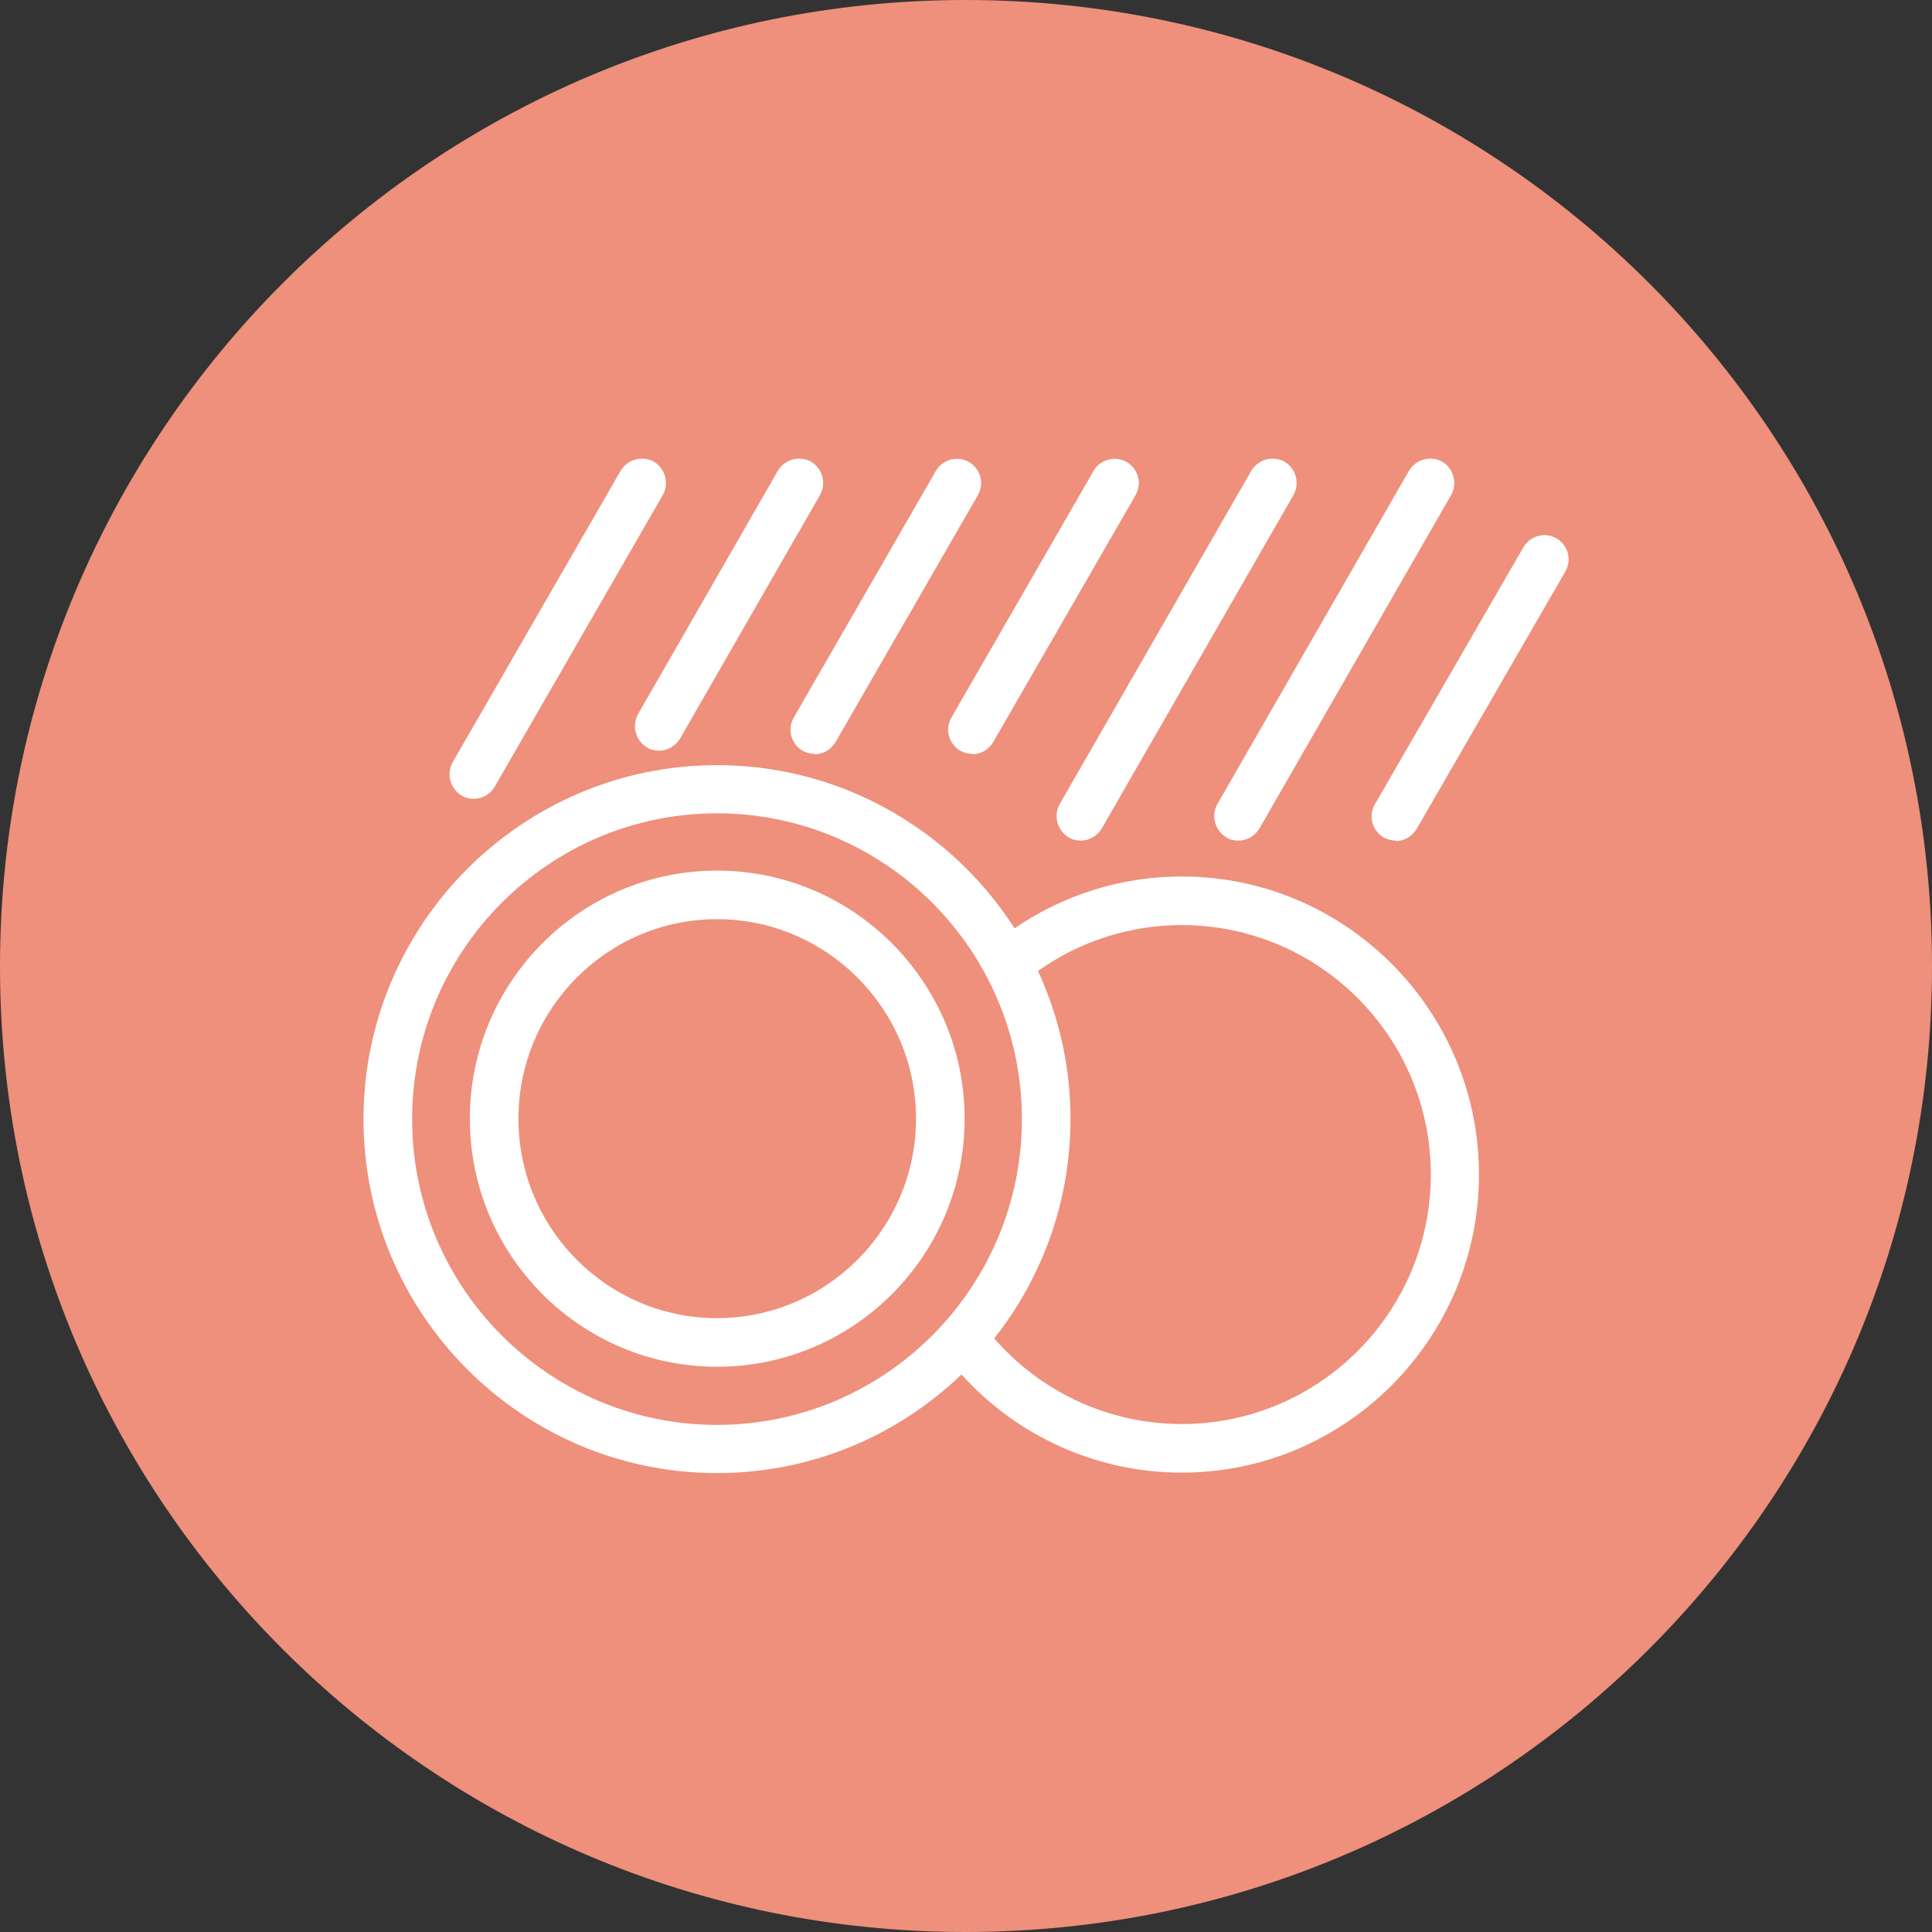
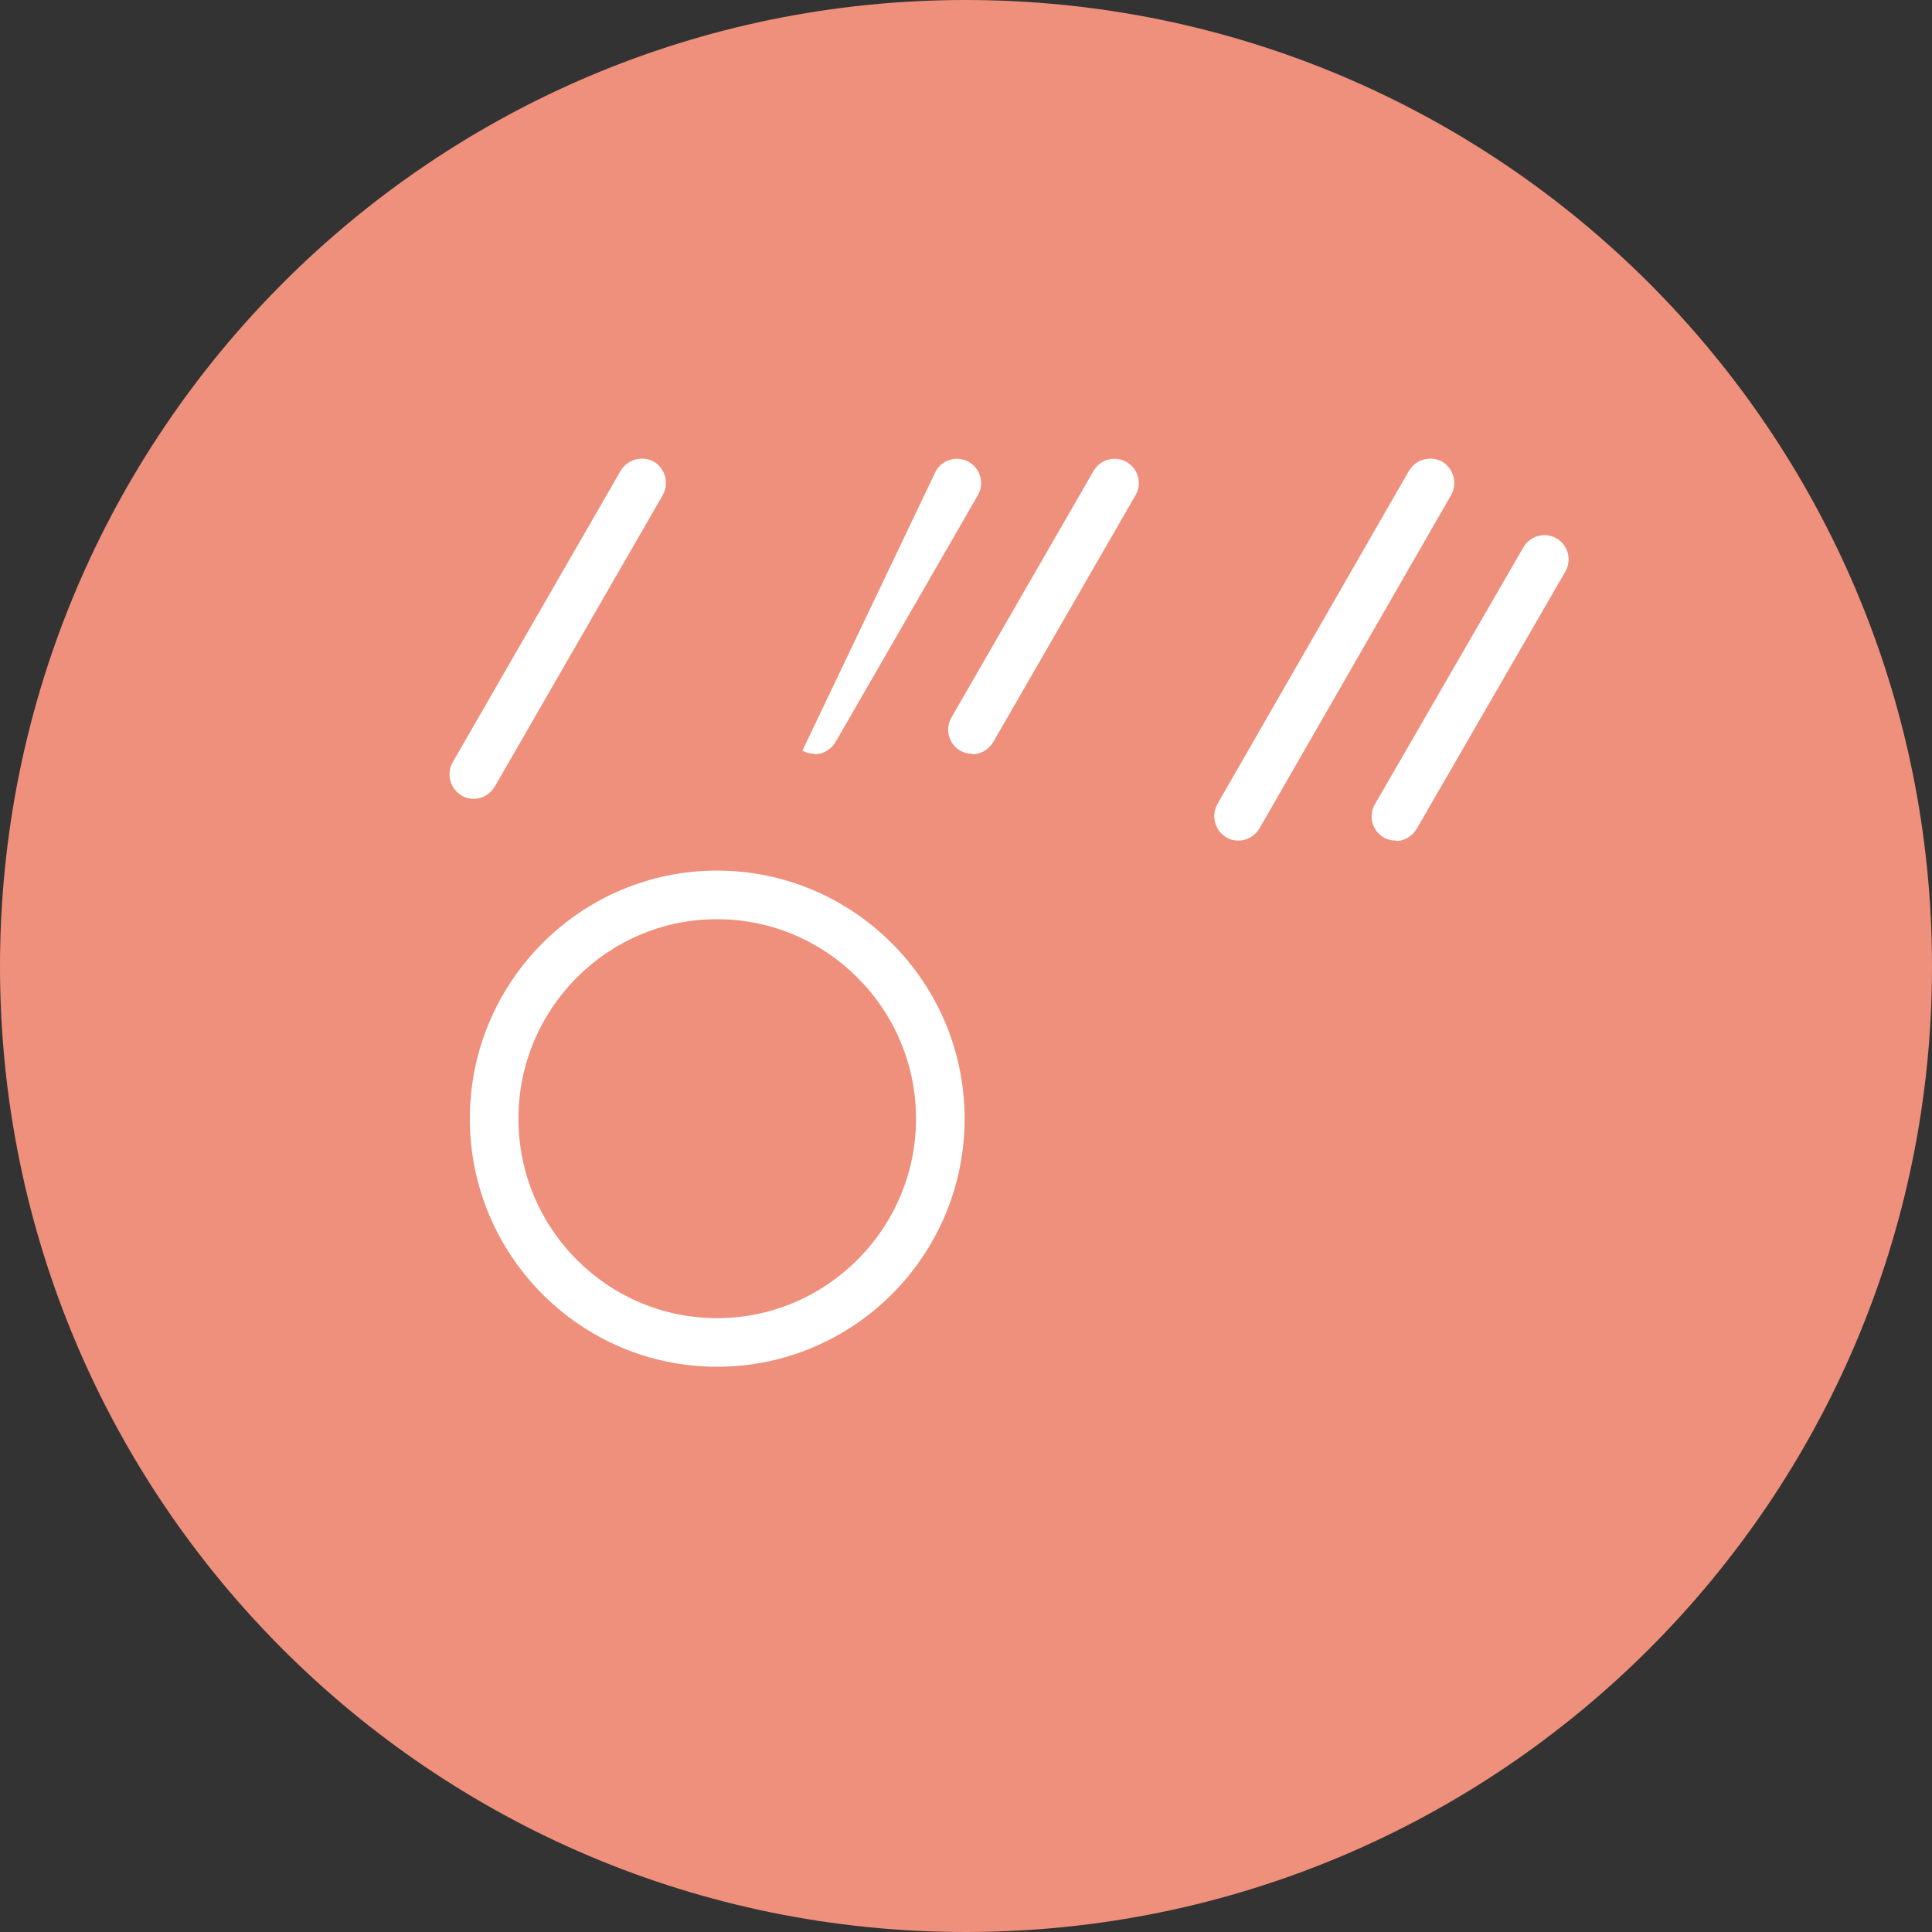
<svg xmlns="http://www.w3.org/2000/svg" fill="none" viewBox="0 0 70 70" height="70" width="70">
  <rect x="0" y="0" width="70" height="70" fill="#333333" stroke="none" />
  <g clip-path="url(#clip0_3004_3643)" id="Meal_Buddies_Snail_Butterfly">
    <path fill="#EE907B" d="M70 35.017C70 54.344 54.311 70 34.983 70C15.656 70 0 54.344 0 35.017C0 15.689 15.656 0 34.983 0C54.311 0 70 15.656 70 35.017Z" id="Vector" />
    <g id="Group">
      <path fill="white" d="M50.574 30.456C50.425 30.456 50.277 30.423 50.129 30.341C49.718 30.094 49.569 29.567 49.816 29.139L55.2 19.821C55.447 19.41 55.974 19.262 56.401 19.508C56.813 19.755 56.961 20.282 56.714 20.71L51.331 30.028C51.166 30.308 50.87 30.473 50.574 30.473V30.456Z" id="Vector_2" />
      <path fill="white" d="M44.861 30.456C44.713 30.456 44.565 30.423 44.433 30.341C44.022 30.094 43.873 29.567 44.104 29.139L51.051 17.055C51.298 16.644 51.825 16.496 52.253 16.726C52.664 16.973 52.813 17.5 52.582 17.928L45.635 30.012C45.47 30.292 45.174 30.456 44.878 30.456H44.861Z" id="Vector_3" />
-       <path fill="white" d="M39.148 30.456C39 30.456 38.852 30.423 38.72 30.341C38.309 30.094 38.161 29.567 38.391 29.139L45.339 17.055C45.586 16.644 46.112 16.496 46.54 16.726C46.952 16.973 47.1 17.5 46.87 17.928L39.922 30.012C39.758 30.292 39.461 30.456 39.165 30.456H39.148Z" id="Vector_4" />
      <path fill="white" d="M35.23 27.312C35.082 27.312 34.934 27.279 34.786 27.197C34.374 26.95 34.226 26.423 34.473 25.995L39.626 17.055C39.873 16.644 40.4 16.496 40.828 16.743C41.239 16.99 41.388 17.516 41.141 17.945L35.988 26.884C35.823 27.164 35.527 27.328 35.23 27.328V27.312Z" id="Vector_5" />
-       <path fill="white" d="M29.518 27.312C29.37 27.312 29.221 27.279 29.073 27.197C28.662 26.95 28.514 26.423 28.761 25.995L33.913 17.055C34.16 16.644 34.687 16.496 35.115 16.743C35.527 16.99 35.675 17.516 35.428 17.945L30.275 26.884C30.11 27.164 29.814 27.328 29.518 27.328V27.312Z" id="Vector_6" />
-       <path fill="white" d="M23.871 27.197C23.723 27.197 23.575 27.164 23.443 27.081C23.031 26.834 22.883 26.308 23.114 25.88L28.184 17.055C28.431 16.644 28.958 16.496 29.386 16.726C29.797 16.973 29.946 17.5 29.715 17.928L24.645 26.752C24.48 27.032 24.184 27.197 23.887 27.197H23.871Z" id="Vector_7" />
+       <path fill="white" d="M29.518 27.312C29.37 27.312 29.221 27.279 29.073 27.197L33.913 17.055C34.16 16.644 34.687 16.496 35.115 16.743C35.527 16.99 35.675 17.516 35.428 17.945L30.275 26.884C30.11 27.164 29.814 27.328 29.518 27.328V27.312Z" id="Vector_6" />
      <path fill="white" d="M17.154 28.942C17.006 28.942 16.858 28.909 16.726 28.826C16.314 28.579 16.166 28.053 16.397 27.625L22.488 17.055C22.735 16.644 23.262 16.496 23.69 16.726C24.101 16.973 24.25 17.5 24.019 17.928L17.928 28.497C17.763 28.777 17.467 28.942 17.171 28.942H17.154Z" id="Vector_8" />
-       <path fill="white" d="M42.82 53.356C36.877 53.356 32.053 48.516 32.053 42.556C32.053 36.597 36.893 31.757 42.82 31.757C48.746 31.757 53.586 36.597 53.586 42.556C53.586 48.516 48.746 53.356 42.82 53.356ZM42.82 33.518C37.848 33.518 33.798 37.568 33.798 42.556C33.798 47.545 37.848 51.595 42.82 51.595C47.791 51.595 51.841 47.545 51.841 42.556C51.841 37.568 47.791 33.518 42.82 33.518Z" id="Vector_9" />
      <path fill="#EE907B" d="M37.914 40.548C37.914 33.946 32.563 28.596 25.978 28.596C19.393 28.596 14.043 33.946 14.043 40.548C14.043 47.15 19.393 52.5 25.978 52.5C32.563 52.5 37.914 47.15 37.914 40.548Z" id="Vector_10" />
-       <path fill="white" d="M25.978 53.373C18.916 53.373 13.17 47.611 13.17 40.548C13.17 33.485 18.916 27.723 25.978 27.723C33.041 27.723 38.786 33.485 38.786 40.548C38.786 47.611 33.041 53.373 25.978 53.373ZM25.978 29.468C19.887 29.468 14.932 34.44 14.932 40.548C14.932 46.656 19.887 51.627 25.978 51.627C32.069 51.627 37.025 46.656 37.025 40.548C37.025 34.44 32.069 29.468 25.978 29.468Z" id="Vector_11" />
      <path fill="white" d="M25.978 49.52C21.039 49.52 17.023 45.487 17.023 40.532C17.023 35.576 21.039 31.543 25.978 31.543C30.917 31.543 34.95 35.576 34.95 40.532C34.95 45.487 30.934 49.52 25.978 49.52ZM25.978 33.304C22.011 33.304 18.784 36.548 18.784 40.532C18.784 44.516 22.011 47.759 25.978 47.759C29.946 47.759 33.189 44.516 33.189 40.532C33.189 36.548 29.946 33.304 25.978 33.304Z" id="Vector_12" />
    </g>
  </g>
  <defs>
    <clipPath id="clip0_3004_3643">
      <rect fill="white" height="70" width="70" />
    </clipPath>
  </defs>
</svg>